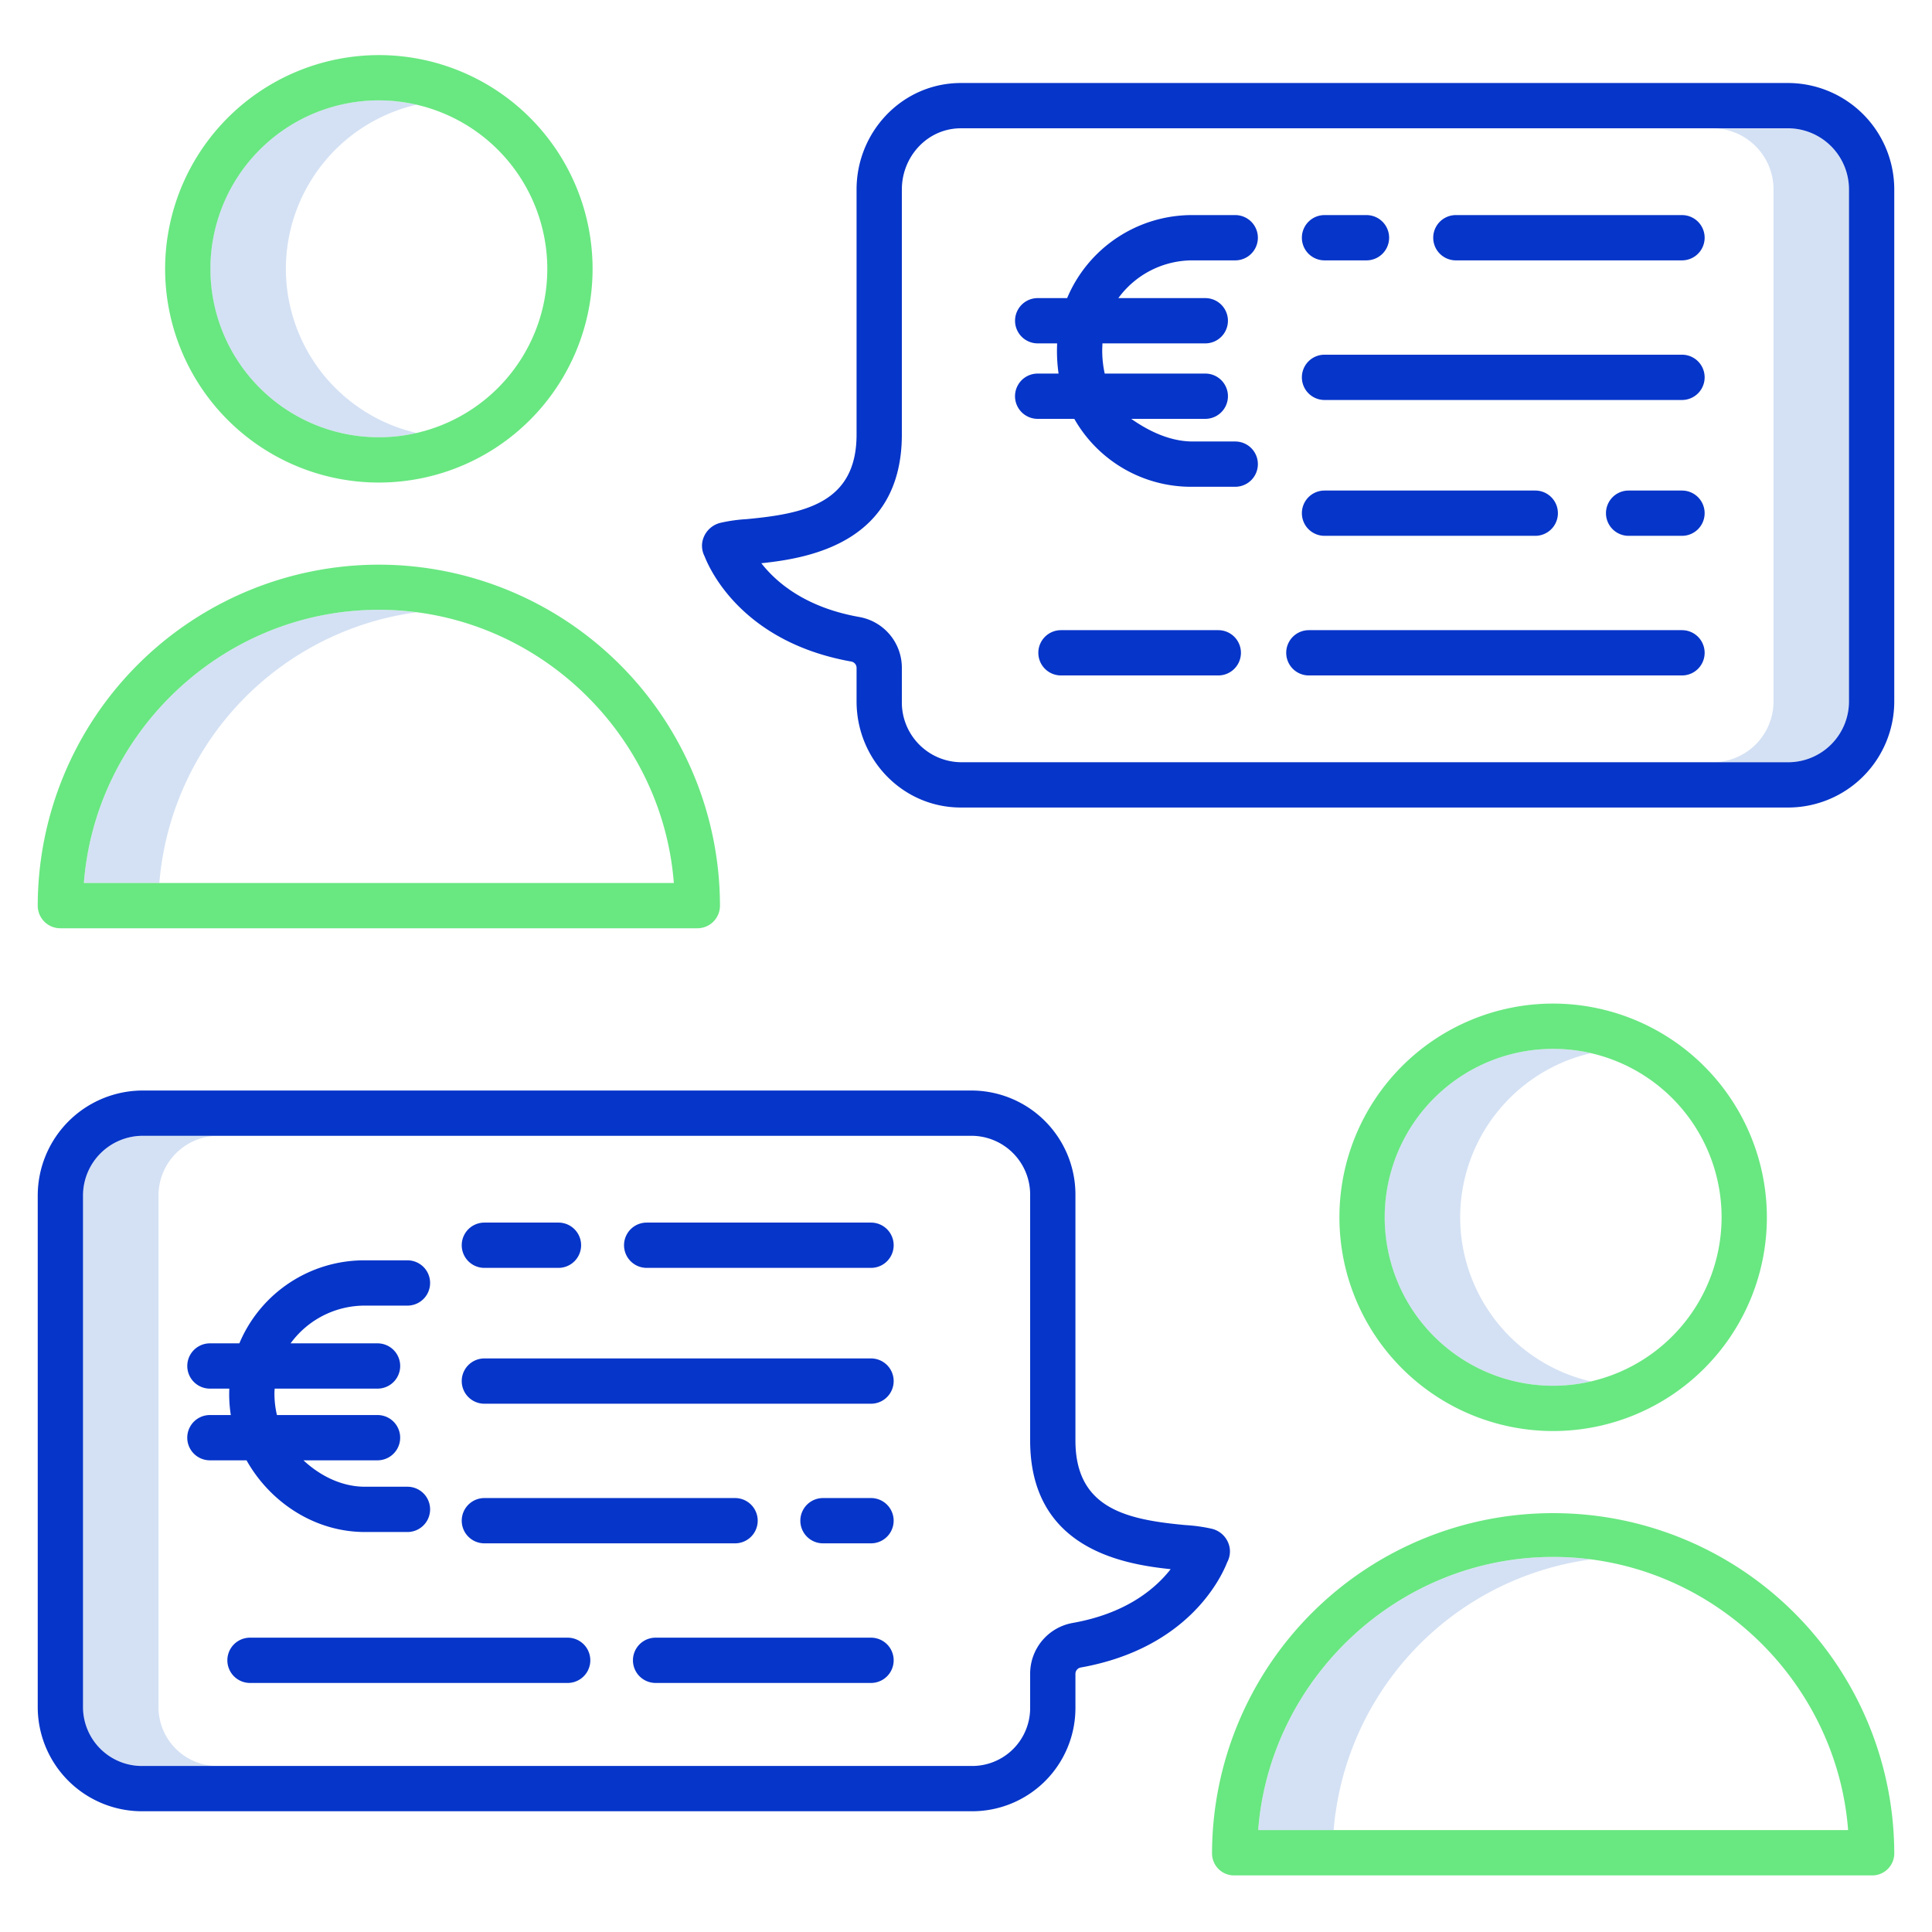
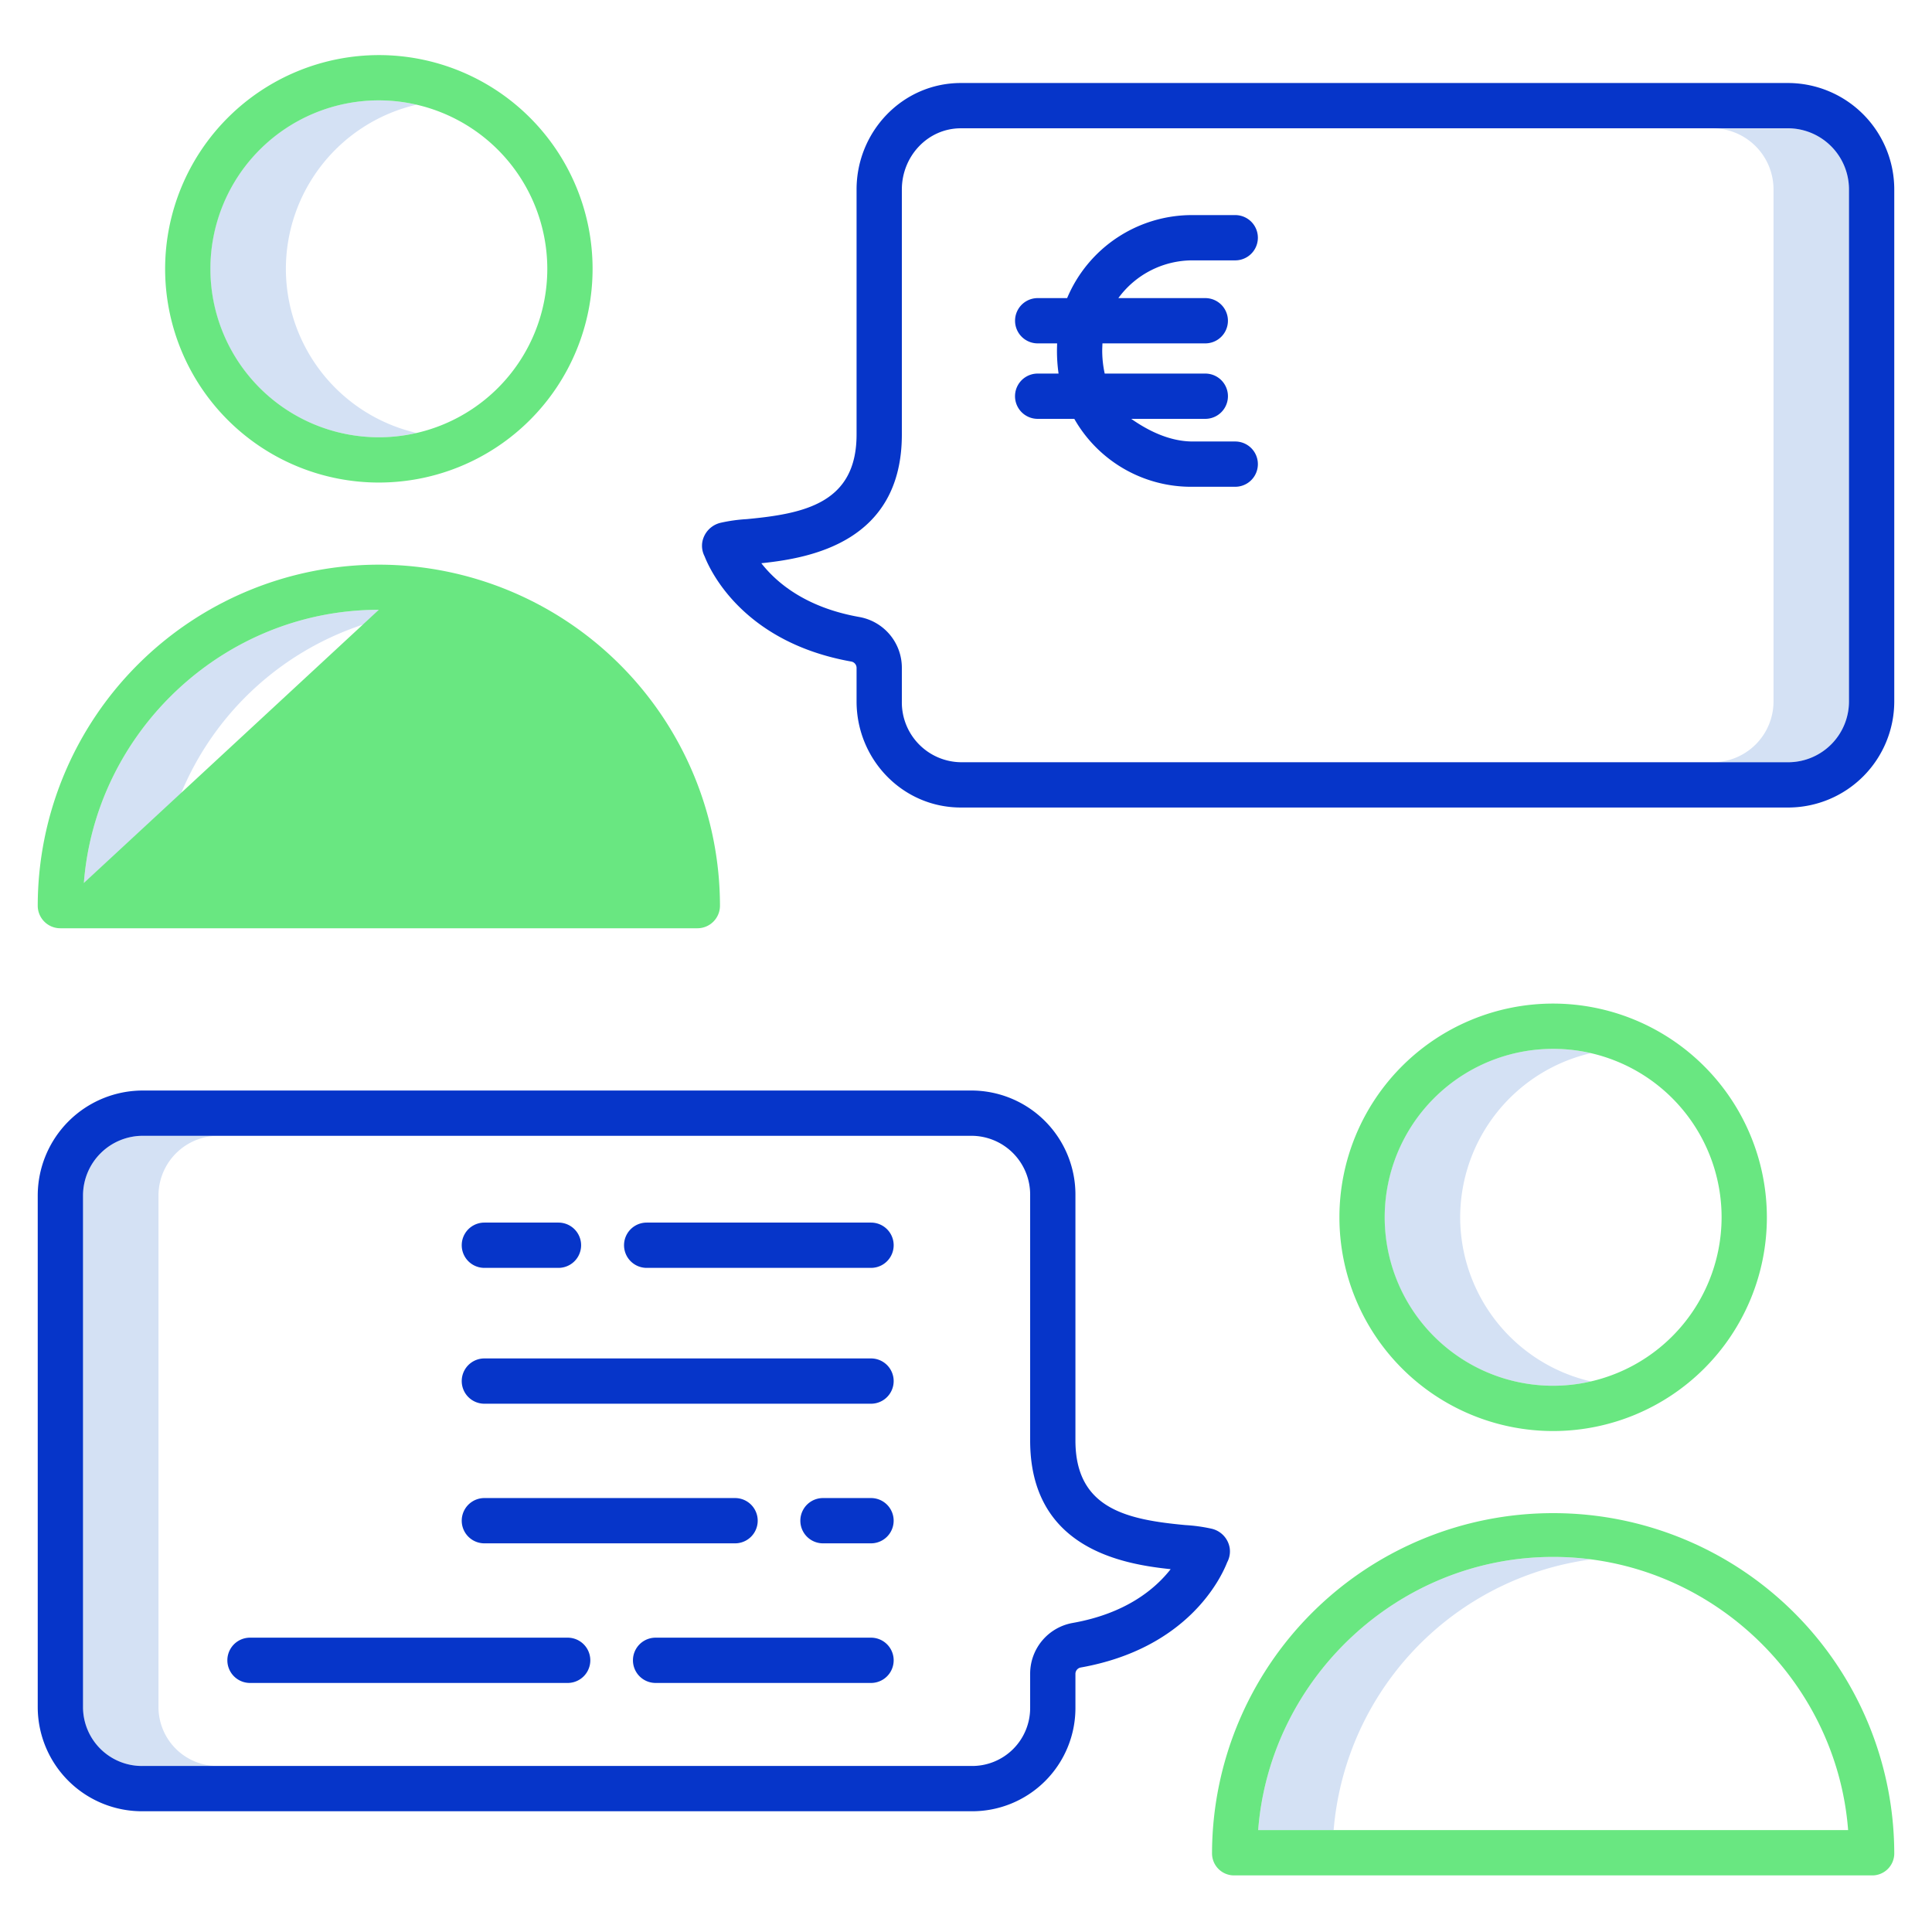
<svg xmlns="http://www.w3.org/2000/svg" data-name="Layer 1" width="512" height="512">
  <path d="M75.76 71.243a44.706 44.706 0 0134.639-43.5 44.64 44.64 0 100 86.993A44.708 44.708 0 0175.76 71.243zm34.64 91.022a77.671 77.671 0 00-10-.664c-41.211 0-75.1 32.4-78.172 72.4h20a78.937 78.937 0 0168.172-71.736zM386.961 322.6a44.71 44.71 0 0134.64-43.5 44.64 44.64 0 100 86.993 44.709 44.709 0 01-34.64-43.493zm34.639 90.665a77.671 77.671 0 00-10-.664c-41.211 0-75.1 32.4-78.172 72.4h20a78.937 78.937 0 0168.172-71.736zM42 452.459V316.807A15.846 15.846 0 0157.944 301h-20A15.846 15.846 0 0022 316.807v135.652A15.623 15.623 0 0037.944 468h20A15.623 15.623 0 0142 452.459zM474.056 34h-20A16.2 16.2 0 01470 50.22v135.652A16.12 16.12 0 01454.056 202h20A16.12 16.12 0 00490 185.872V50.22A16.2 16.2 0 00474.056 34z" fill="#d4e1f4" />
  <path d="M316.1 69h11.25a6 6 0 000-12H316.1a35.9 35.9 0 00-33.3 22H275a6 6 0 000 12h5.148c-.025 1-.042 1.481-.042 2.037a43.237 43.237 0 00.425 5.963h-5.54a6 6 0 000 12h9.709a35.609 35.609 0 0031.4 18h11.25a6 6 0 000-12H316.1c-6.295 0-12.028-3-16.313-6h19.63a6 6 0 000-12h-26.658a28.792 28.792 0 01-.662-5.963c0-.557.026-1.037.063-2.037h27.254a6 6 0 000-12h-23.038A24.331 24.331 0 01316.1 69zm5 336.127a43.687 43.687 0 00-6.955-.964C298.868 402.735 285 399.945 285 381.735v-64.928A27.591 27.591 0 00257.371 289H37.944A27.859 27.859 0 0010 316.807v135.652A27.634 27.634 0 0037.944 480h219.427A27.366 27.366 0 00285 452.459v-8.929a1.722 1.722 0 011.319-1.608c28.315-5 37.2-23.566 38.9-27.906a6.108 6.108 0 00.674-3.709 6.275 6.275 0 00-4.793-5.18zm-36.868 24.978A13.659 13.659 0 00273 443.53v8.929A15.356 15.356 0 01257.371 468H37.944A15.623 15.623 0 0122 452.459V316.807A15.846 15.846 0 0137.944 301h219.427A15.58 15.58 0 01273 316.807v64.928c0 28.513 24.259 32.76 37.236 34.112-3.973 5.077-11.659 11.723-26.005 14.258z" fill="#0635c9" />
  <path d="M230.831 397H218.1a6 6 0 000 12h12.727a6 6 0 100-12zM194.8 409a6 6 0 000-12h-66.436a6 6 0 000 12zm36.031-49H128.364a6 6 0 000 12h102.467a6 6 0 100-12zm0-36h-59.454a6 6 0 000 12h59.454a6 6 0 100-12zm-102.467 12H148a6 6 0 000-12h-19.636a6 6 0 000 12zm102.467 98h-57.092a6 6 0 000 12h57.092a6 6 0 100-12zm-80.393 0H66.253a6 6 0 100 12h84.185a6 6 0 000-12zM474.056 22H254.629C239.221 22 227 34.812 227 50.22v64.928c0 18.21-13.868 21-29.144 22.428a42.546 42.546 0 00-6.873.963 6.406 6.406 0 00-4.875 5.181 6.08 6.08 0 00.615 3.709c1.694 4.341 10.654 22.9 38.968 27.906a1.715 1.715 0 011.309 1.608v8.929C227 201.28 239.221 214 254.629 214h219.427A28.134 28.134 0 00502 185.872V50.22A28.213 28.213 0 00474.056 22zM490 185.872A16.12 16.12 0 01474.056 202H254.629A15.855 15.855 0 01239 185.872v-8.929a13.657 13.657 0 00-11.231-13.424c-14.356-2.538-22.043-9.192-26.01-14.258 12.975-1.351 37.241-5.6 37.241-34.113V50.22c0-8.791 6.838-16.22 15.629-16.22h219.427A16.2 16.2 0 01490 50.22z" fill="#0635c9" />
-   <path d="M445.747 94h-94.736a6 6 0 000 12h94.736a6 6 0 100-12zm-38.887 48a6 6 0 000-12h-55.849a6 6 0 000 12zm38.887-12H431.6a6 6 0 000 12h14.146a6 6 0 100-12zM322.86 167h-41.691a6 6 0 000 12h41.691a6 6 0 000-12zm122.887 0H346.86a6 6 0 000 12h98.887a6 6 0 100-12zm-94.736-98h11.121a6 6 0 000-12h-11.121a6 6 0 000 12zm94.736-12h-59.928a6 6 0 000 12h59.928a6 6 0 000-12zM96.732 406h11.25a6 6 0 000-12h-11.25c-6.3 0-12.028-3-16.313-7h19.63a6 6 0 000-12H73.394a24.313 24.313 0 01-.662-5.463A12.241 12.241 0 0172.8 368h27.254a6 6 0 000-12H77.011a24.331 24.331 0 0119.721-10h11.25a6 6 0 000-12h-11.25a35.893 35.893 0 00-33.3 22h-7.8a6 6 0 100 12h5.148c-.025 0-.042.981-.042 1.537a36.313 36.313 0 00.429 5.463h-5.541a6 6 0 100 12h9.708c6.173 11 17.93 19 31.398 19z" fill="#0635c9" />
-   <path d="M411.6 265.959a56.64 56.64 0 1056.64 56.641 56.7 56.7 0 00-56.64-56.641zm0 101.279a44.64 44.64 0 1144.64-44.638 44.69 44.69 0 01-44.64 44.638zm0 33.762a90.333 90.333 0 00-90.4 90.2 5.834 5.834 0 006 5.8H496a5.834 5.834 0 006-5.8 90.333 90.333 0 00-90.4-90.2zm-78.172 84c3.075-40 36.961-72.4 78.172-72.4s75.1 32.4 78.173 72.4zM43.76 71.243A56.64 56.64 0 10100.4 14.6a56.7 56.7 0 00-56.64 56.643zm101.279 0A44.64 44.64 0 11100.4 26.6a44.691 44.691 0 0144.639 44.643zM100.4 149.642A90.484 90.484 0 0010 240.021 5.983 5.983 0 0016 246h168.8a5.983 5.983 0 006-5.979 90.484 90.484 0 00-90.4-90.379zM22.227 234c3.075-40 36.961-72.4 78.172-72.4S175.5 194 178.571 234z" fill="#69e781" />
+   <path d="M411.6 265.959a56.64 56.64 0 1056.64 56.641 56.7 56.7 0 00-56.64-56.641zm0 101.279a44.64 44.64 0 1144.64-44.638 44.69 44.69 0 01-44.64 44.638zm0 33.762a90.333 90.333 0 00-90.4 90.2 5.834 5.834 0 006 5.8H496a5.834 5.834 0 006-5.8 90.333 90.333 0 00-90.4-90.2zm-78.172 84c3.075-40 36.961-72.4 78.172-72.4s75.1 32.4 78.173 72.4zM43.76 71.243A56.64 56.64 0 10100.4 14.6a56.7 56.7 0 00-56.64 56.643zm101.279 0A44.64 44.64 0 11100.4 26.6a44.691 44.691 0 0144.639 44.643zM100.4 149.642A90.484 90.484 0 0010 240.021 5.983 5.983 0 0016 246h168.8a5.983 5.983 0 006-5.979 90.484 90.484 0 00-90.4-90.379zM22.227 234c3.075-40 36.961-72.4 78.172-72.4z" fill="#69e781" />
</svg>